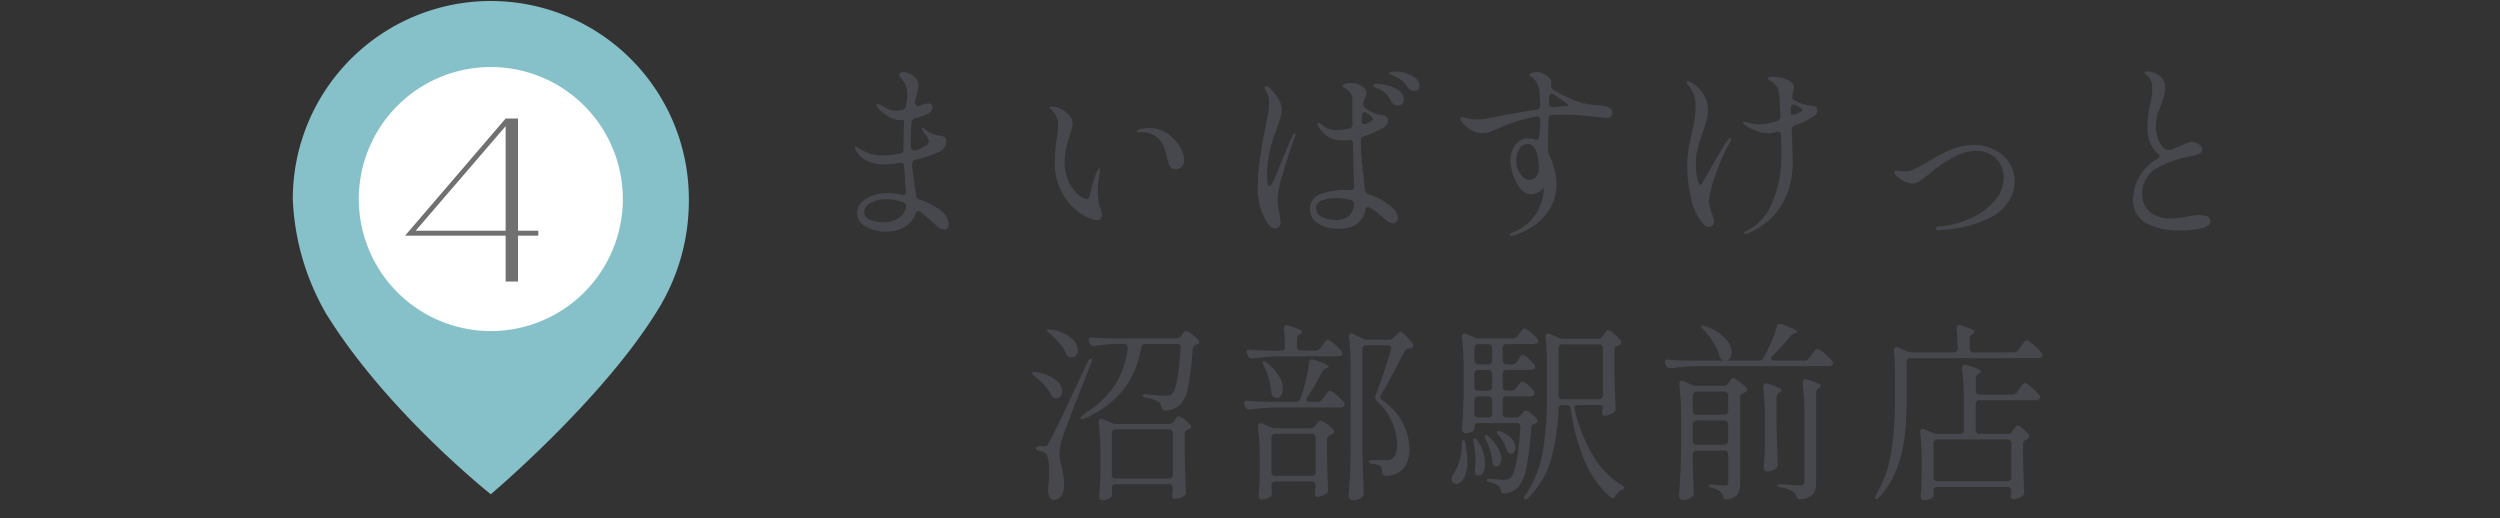
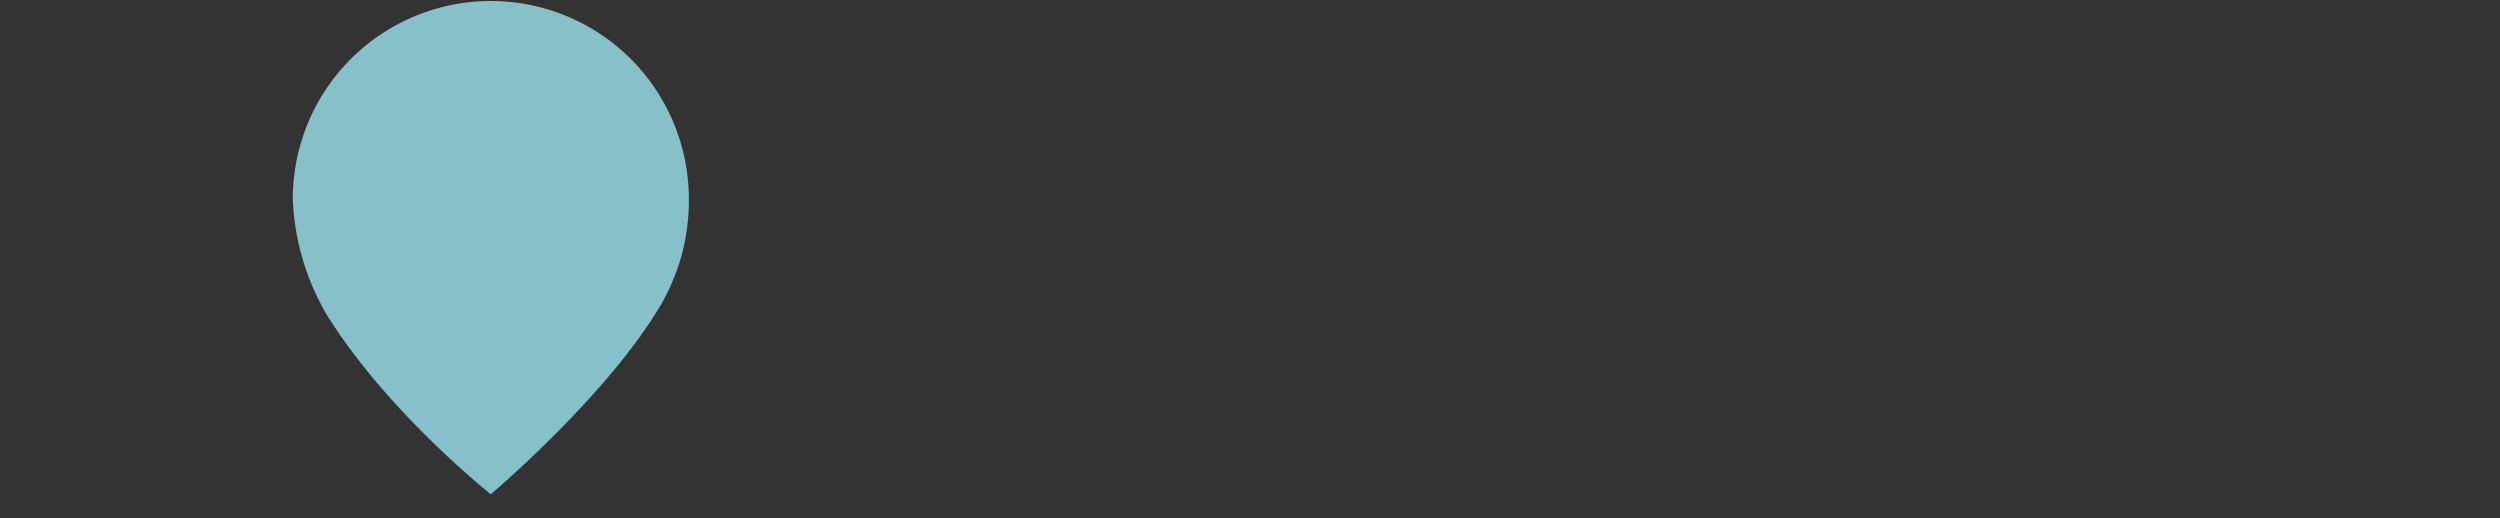
<svg xmlns="http://www.w3.org/2000/svg" width="222" height="46" viewBox="0 0 222 46">
  <rect x="0" y="0" width="222" height="46" fill="#333333" stroke="none" />
  <g id="map04-pin04-sp" transform="translate(-180.585 -5499)">
-     <rect id="長方形_39998" data-name="長方形 39998" width="222" height="46" transform="translate(180.585 5499)" fill="none" />
    <g id="グループ_79080" data-name="グループ 79080" transform="translate(8)">
      <g id="map-logo" transform="translate(198.585 5499.09)">
        <g id="グループ_1" data-name="グループ 1" transform="translate(0)">
          <path id="パス_45" data-name="パス 45" d="M17.585,0A17.585,17.585,0,0,1,35.17,17.585a18.414,18.414,0,0,1-2.931,10.121C27.329,35.572,17.585,43.8,17.585,43.8s-9.3-7.364-14.654-16.085A22.041,22.041,0,0,1,0,17.585,17.585,17.585,0,0,1,17.585,0Z" fill="#86c1c9" />
        </g>
-         <path id="パス_47" data-name="パス 47" d="M11.723,0A11.723,11.723,0,1,1,0,11.723,11.723,11.723,0,0,1,11.723,0Z" transform="translate(5.862 5.862)" fill="#fff" />
-         <path id="パス_41168" data-name="パス 41168" d="M12.8-4.51v.44H11V0H9.9V-4.07H.968L9.9-14.476H11V-4.51Zm-10.89,0H9.9v-9.284Z" transform="translate(9 24.909)" fill="#707070" />
      </g>
-       <path id="パス_41167" data-name="パス 41167" d="M-55.233-2.737a.373.373,0,0,0,.323.374,6.458,6.458,0,0,1,1.845.952,1.605,1.605,0,0,1,.722,1.275.423.423,0,0,1-.119.349.405.405,0,0,1-.255.093,1.033,1.033,0,0,1-.663-.323q-.119-.1-.569-.5t-.893-.739a.278.278,0,0,0-.2-.085q-.17,0-.255.255A2.234,2.234,0,0,1-56.244.06a3.123,3.123,0,0,1-1.674.417A3.585,3.585,0,0,1-59.687.043a1.35,1.35,0,0,1-.782-1.233,1.283,1.283,0,0,1,.417-.96,2.6,2.6,0,0,1,1.037-.6,4.137,4.137,0,0,1,1.25-.2,6.626,6.626,0,0,1,1.241.153l.1.017q.306,0,.272-.34-.034-.357-.068-1.207-.034-.306-.068-.986-.034-.374-.391-.323a8.311,8.311,0,0,1-1.411.136,3.3,3.3,0,0,1-1.573-.348,2.164,2.164,0,0,1-.96-.977A.661.661,0,0,1-60.673-7q0-.085.068-.085a.21.21,0,0,1,.119.051.769.769,0,0,0,.1.068,4.853,4.853,0,0,0,.884.45,3.343,3.343,0,0,0,1.275.23,10.739,10.739,0,0,0,1.547-.153q.323-.051.323-.289v-.221q0-1.054.051-2.125v-.1q0-.255-.1-.255h-.136a2.312,2.312,0,0,1-.85-.153,3.2,3.2,0,0,1-.7-.425,2.7,2.7,0,0,1-.544-.527.642.642,0,0,1-.119-.255.06.06,0,0,1,.068-.068.659.659,0,0,1,.272.085l.357.187a2.49,2.49,0,0,0,.493.247,1.741,1.741,0,0,0,.561.076,2.17,2.17,0,0,0,.527-.068.4.4,0,0,0,.357-.357,7.55,7.55,0,0,0,.1-1.02,2.107,2.107,0,0,0-.187-.918,2.3,2.3,0,0,0-.323-.459,2.391,2.391,0,0,1-.153-.2.33.33,0,0,1-.068-.17.2.2,0,0,1,.111-.17.527.527,0,0,1,.28-.068,1.487,1.487,0,0,1,.493.127,1.634,1.634,0,0,1,.578.391.926.926,0,0,1,.255.672,3.16,3.16,0,0,1-.1.672q-.1.434-.221.807a.542.542,0,0,0,.1.229.221.221,0,0,0,.272.111l.493-.153A.915.915,0,0,1-54.2-10.9a.514.514,0,0,1,.306.085.293.293,0,0,1,.119.255.565.565,0,0,1-.128.34.874.874,0,0,1-.366.272A6.461,6.461,0,0,1-55.3-9.6a.4.4,0,0,0-.34.374q-.068.8-.068,1.768a3.793,3.793,0,0,0,.017.425.3.3,0,0,0,.111.255.327.327,0,0,0,.3.034,3.509,3.509,0,0,0,.918-.425.509.509,0,0,0,.255-.391,1.09,1.09,0,0,0-.306-.578q-.034-.051-.093-.128a1.622,1.622,0,0,1-.111-.161.642.642,0,0,1-.119-.255.045.045,0,0,1,.051-.051.814.814,0,0,1,.306.187,2.168,2.168,0,0,0,.918.442,2.167,2.167,0,0,0,.391.068.679.679,0,0,1,.408.17.485.485,0,0,1,.119.357.914.914,0,0,1-.17.51,1.266,1.266,0,0,1-.527.425,11.559,11.559,0,0,1-2.057.663q-.34.1-.289.561.051.578.238,1.819Zm-3.009,2.38a2.621,2.621,0,0,0,1.419-.348,1.493,1.493,0,0,0,.688-.995v-.085a.333.333,0,0,0-.255-.34,4.541,4.541,0,0,0-1.53-.272,2.844,2.844,0,0,0-1.334.315.944.944,0,0,0-.6.842.725.725,0,0,0,.5.646A2.564,2.564,0,0,0-58.242-.357Zm19.057-.187A2.223,2.223,0,0,1-40.069-.8a5.1,5.1,0,0,1-1.19-.833,5.445,5.445,0,0,1-1.649-4.25,14.435,14.435,0,0,1,.187-2.091,9.173,9.173,0,0,0,.1-1.02,1.832,1.832,0,0,0-.145-.74,1.967,1.967,0,0,0-.5-.655q-.1-.085-.1-.136t.068-.076a.385.385,0,0,1,.136-.026,1.794,1.794,0,0,1,.774.212,2.346,2.346,0,0,1,.739.561,1.071,1.071,0,0,1,.306.706,1.93,1.93,0,0,1-.076.5q-.076.28-.179.586-.221.714-.331,1.224a5.67,5.67,0,0,0-.111,1.19,3.841,3.841,0,0,0,.348,1.657,3.55,3.55,0,0,0,.816,1.156,1.328,1.328,0,0,0,.808.417q.2,0,.272-.357a13.249,13.249,0,0,1,.332-1.292,6.186,6.186,0,0,1,.28-.765,1.089,1.089,0,0,1,.119-.213q.068-.093.119-.093t.051.1a2.04,2.04,0,0,1-.034.289,8.276,8.276,0,0,0-.17,1.581q0,.255.017.485t.034.365a2.241,2.241,0,0,0,.187.731,2.185,2.185,0,0,1,.136.561.491.491,0,0,1-.119.348A.442.442,0,0,1-39.185-.544Zm7.055-4.522A.631.631,0,0,1-32.6-5.2a1.064,1.064,0,0,1-.213-.374q-.017-.034-.3-1.1a2.147,2.147,0,0,0-1.1-1.47,2.293,2.293,0,0,0-1.054-.2h-.2q-.153,0-.153-.1,0-.068.17-.136a1.683,1.683,0,0,1,.332-.085,3.1,3.1,0,0,1,.586-.051,2.868,2.868,0,0,1,2.057.833,3.245,3.245,0,0,1,.833,1.147,2.662,2.662,0,0,1,.221.876.867.867,0,0,1-.2.552A.629.629,0,0,1-32.13-5.066Zm19.5-8.67a3.272,3.272,0,0,1,.85.136,2.4,2.4,0,0,1,.867.434.91.91,0,0,1,.374.74.336.336,0,0,1-.153.323.655.655,0,0,1-.323.085.626.626,0,0,1-.544-.306,3.472,3.472,0,0,0-.519-.587,2.875,2.875,0,0,0-.637-.4q-.119-.051-.238-.094a.9.9,0,0,1-.2-.094q-.076-.051-.076-.1,0-.085.136-.111A2.834,2.834,0,0,1-12.631-13.736ZM-15.368-3.213a.58.58,0,0,0,.1.238.462.462,0,0,0,.221.136A5.33,5.33,0,0,1-12.92-1.6a1.311,1.311,0,0,1,.476.85.541.541,0,0,1-.119.34.371.371,0,0,1-.306.153.821.821,0,0,1-.459-.162A4.571,4.571,0,0,1-13.8-.791q-.238-.212-.357-.314a4.609,4.609,0,0,0-.7-.493l-.051-.034A.535.535,0,0,0-15.1-1.7q-.2,0-.255.289Q-15.691.221-17.765.221A3.328,3.328,0,0,1-19.516-.23a1.434,1.434,0,0,1-.748-1.3,1.344,1.344,0,0,1,1.037-1.343,6.06,6.06,0,0,1,1.972-.357q.357,0,.544.017h.051a.285.285,0,0,0,.323-.323q-.085-2.4-.1-3.774-.017-.357-.221-.357a1.432,1.432,0,0,0-.255.034,2.931,2.931,0,0,1-.374.017,2.631,2.631,0,0,1-1.266-.28,2.8,2.8,0,0,1-.961-.944.388.388,0,0,1-.085-.221q0-.119.1-.119a.35.35,0,0,1,.161.077,1.23,1.23,0,0,1,.145.11,2.636,2.636,0,0,0,.535.323,1.874,1.874,0,0,0,.774.136A6.322,6.322,0,0,0-16.8-8.67a.364.364,0,0,0,.323-.391q-.017-.459-.017-1.292v-.867a1.122,1.122,0,0,0-.731-1.071q-.153-.085-.153-.153,0-.1.2-.187a1.792,1.792,0,0,1,.655-.085,1.458,1.458,0,0,1,.892.3.8.8,0,0,1,.4.6,2.69,2.69,0,0,1-.1.34,2.074,2.074,0,0,0-.17.459l-.017.068a.377.377,0,0,0-.017.119.407.407,0,0,0,.187.34,4.228,4.228,0,0,0,1.054.544q.153.034.417.085a1.084,1.084,0,0,1,.366.119.33.33,0,0,1,.136.2.7.7,0,0,1,.034.221q0,.374-.663.714a12.283,12.283,0,0,1-1.428.612q-.306.1-.306.2a22.8,22.8,0,0,0,.136,2.55q.136,1.207.153,1.377Q-15.385-3.332-15.368-3.213Zm.986-9.435a4.787,4.787,0,0,1,.9.119,3.07,3.07,0,0,1,1.063.433.975.975,0,0,1,.484.858.489.489,0,0,1-.144.374.49.49,0,0,1-.348.136.639.639,0,0,1-.612-.357,2.981,2.981,0,0,0-.493-.705,1.936,1.936,0,0,0-.731-.451,2.222,2.222,0,0,1-.272-.119.163.163,0,0,1-.1-.153.109.109,0,0,1,.1-.119A.516.516,0,0,1-14.382-12.648Zm-7.225,4.4q.051,0,.051.085a.809.809,0,0,1-.051.221q-.629,1.785-1.088,3.366a9.46,9.46,0,0,0-.459,2.227A8.24,8.24,0,0,0-23-1.241a6.1,6.1,0,0,1,.136.867.655.655,0,0,1-.119.4.38.38,0,0,1-.323.162.658.658,0,0,1-.51-.2,3.836,3.836,0,0,1-.442-.646,5.725,5.725,0,0,1-.629-2.975,17.445,17.445,0,0,1,.178-2.278q.179-1.326.451-2.652.068-.306.085-.442.119-.527.2-1.029a5.257,5.257,0,0,0,.085-.858,2.432,2.432,0,0,0-.059-.629,3.163,3.163,0,0,0-.281-.6.391.391,0,0,1-.051-.153.18.18,0,0,1,.042-.119.137.137,0,0,1,.111-.051.545.545,0,0,1,.289.153,4.7,4.7,0,0,1,.74.926,1.96,1.96,0,0,1,.332,1.029,2.52,2.52,0,0,1-.111.714q-.111.374-.348,1l-.238.646A10.622,10.622,0,0,0-23.919-6.2,10.237,10.237,0,0,0-24.072-4.5q0,.935.221.935.136,0,.332-.417t.569-1.352q.561-1.411,1.173-2.737Q-21.709-8.245-21.607-8.245Zm6.426-1.785a.42.42,0,0,0-.238-.1q-.187,0-.221.289l-.034.442v.034a.343.343,0,0,0,.068.221.226.226,0,0,0,.187.085l.153-.034q.595-.255.595-.425Q-14.671-9.656-15.181-10.03ZM-17.952-.561a1.987,1.987,0,0,0,1.037-.264,1.41,1.41,0,0,0,.561-1.08v-.085a.342.342,0,0,0-.289-.34A4.8,4.8,0,0,0-17.9-2.5a3.827,3.827,0,0,0-1.25.2.711.711,0,0,0-.569.688.841.841,0,0,0,.587.8A2.94,2.94,0,0,0-17.952-.561Zm23.7-10.132a1.981,1.981,0,0,1,.646.212.437.437,0,0,1,.2.4q0,.459-.561.459-.017,0-.663-.068a28.085,28.085,0,0,0-3.111-.221q-.357,0-1,.034-.34,0-.34.357Q.884-8.262.884-7.633v.884A1.286,1.286,0,0,0,1-6.307a6.594,6.594,0,0,1,.459,1.266,5,5,0,0,1,.17,1.216,4.2,4.2,0,0,1-.663,2.4A5,5,0,0,1-.578.094,6.042,6.042,0,0,1-2.21.816.72.72,0,0,1-2.38.85Q-2.5.85-2.5.765q0-.119.187-.187A4.28,4.28,0,0,0-.042-1.351,4.877,4.877,0,0,0,.51-3.383q0-.017-.093.059t-.264.2a1.365,1.365,0,0,1-.714.289,1.2,1.2,0,0,1-.859-.349,2.639,2.639,0,0,1-.587-.842,5.056,5.056,0,0,1-.323-.935,3.867,3.867,0,0,1-.119-.9,2.194,2.194,0,0,1,.434-1.369A1.44,1.44,0,0,1-.8-7.8a1.511,1.511,0,0,1,.476.085.424.424,0,0,0,.187.034q.2,0,.221-.221A11.125,11.125,0,0,0,.2-9.4a.335.335,0,0,0-.1-.272.383.383,0,0,0-.289-.068,14.978,14.978,0,0,0-3.451,1.1q-.374.17-.663.272a1.987,1.987,0,0,1-.663.1,1.932,1.932,0,0,1-.969-.272,3.12,3.12,0,0,1-.68-.544q-.306-.323-.306-.493,0-.1.119-.1a1.732,1.732,0,0,1,.459.085,4.535,4.535,0,0,0,.884.119,5.471,5.471,0,0,0,1.224-.153q.578-.119,1.692-.323t2.406-.408a.333.333,0,0,0,.323-.357q0-.187-.034-.663L.136-11.8a2.049,2.049,0,0,0-.187-.79,1.465,1.465,0,0,0-.357-.519,2.564,2.564,0,0,0-.247-.187q-.128-.085-.128-.136,0-.119.213-.187a1.362,1.362,0,0,1,.417-.068,1.383,1.383,0,0,1,.6.136q.731.323.731.816a.632.632,0,0,1-.017.153l-.017.119a.4.4,0,0,0,.2.34,11.855,11.855,0,0,0,2.329,1.105,6.822,6.822,0,0,0,.884.2q.408.059.714.076A4.238,4.238,0,0,1,5.746-10.693Zm-3.655.051q.085,0,.246-.009a.977.977,0,0,0,.238-.034q.077-.026.077-.077,0-.068-.111-.136A.908.908,0,0,1,2.4-11l-.952-.68a.455.455,0,0,0-.221-.085q-.2,0-.238.289-.017.17-.017.612,0,.34.51.289ZM-.748-4.114A.717.717,0,0,0-.161-4.4a1.545,1.545,0,0,0,.229-.952A3.768,3.768,0,0,0-.17-6.63q-.238-.663-.748-.663a.852.852,0,0,0-.74.425,2.007,2.007,0,0,0-.28,1.122,1.867,1.867,0,0,0,.374,1.113A1.034,1.034,0,0,0-.748-4.114Zm25.33-6.511a.35.35,0,0,1,.2.238.292.292,0,0,1,.017.119.436.436,0,0,1-.068.272,1.636,1.636,0,0,1-.272.238,8.513,8.513,0,0,1-1.666.816.4.4,0,0,0-.272.425l.017.459q.068,1.768.068,2.584a8.221,8.221,0,0,1-.187,1.59,6.423,6.423,0,0,1-.782,1.946,5.317,5.317,0,0,1-1.513,1.7,6.174,6.174,0,0,1-1.547.884.54.54,0,0,1-.153.034q-.119,0-.119-.1,0-.068.2-.17a4.393,4.393,0,0,0,2.074-2.065,10.054,10.054,0,0,0,.935-3.1,16.653,16.653,0,0,0,.085-2.023l-.034-1.309q0-.306-.272-.306a.442.442,0,0,0-.136.017,2.643,2.643,0,0,1-.731.119,3.272,3.272,0,0,1-1.165-.264,3.088,3.088,0,0,1-.978-.552.235.235,0,0,1-.085-.153q0-.068.085-.068a.54.54,0,0,1,.153.034,3.958,3.958,0,0,0,.621.153,3.765,3.765,0,0,0,.638.068,6.093,6.093,0,0,0,1.53-.306.386.386,0,0,0,.289-.425q-.068-1.768-.119-2.074a1.264,1.264,0,0,0-.306-.7,1.458,1.458,0,0,0-.493-.391q-.2-.085-.2-.2,0-.136.391-.136a3.452,3.452,0,0,1,1.309.255q.629.255.629.7a1.929,1.929,0,0,1-.068.357l-.085.357v.085a.362.362,0,0,0,.221.357,3.838,3.838,0,0,0,.816.34,2.072,2.072,0,0,0,.459.085q.068.017.238.043A.925.925,0,0,1,24.582-10.625Zm-7.531,2.8q.085,0,.085.1a1.8,1.8,0,0,1-.2.442,16.942,16.942,0,0,0-1.207,2.814,8.858,8.858,0,0,0-.561,2.235,1.915,1.915,0,0,0,.068.527q.068.238.2.612a2.058,2.058,0,0,1,.187.663.421.421,0,0,1-.17.383.6.6,0,0,1-.323.111.7.7,0,0,1-.459-.255,5.116,5.116,0,0,1-1.114-2.38,12.954,12.954,0,0,1-.314-2.669,9.923,9.923,0,0,1,.093-1.445q.093-.629.3-1.547.17-.68.255-1.215a7.1,7.1,0,0,0,.085-1.114,2.7,2.7,0,0,0-.663-1.989q-.136-.136-.136-.2,0-.119.136-.119a.679.679,0,0,1,.272.1,2.879,2.879,0,0,1,1.054.995,2.488,2.488,0,0,1,.442,1.385,3.712,3.712,0,0,1-.111.935q-.11.425-.365,1.173a12.965,12.965,0,0,0-.442,1.411,6.062,6.062,0,0,0-.153,1.428,6.278,6.278,0,0,0,.11,1.164q.11.587.3.587.085,0,.162-.145a.927.927,0,0,1,.11-.178q.306-.561,1.063-1.878t.893-1.5Q16.932-7.82,17.051-7.82Zm6.307-2.363a.153.153,0,0,0,.1-.136q0-.1-.17-.2l-.391-.221a.45.45,0,0,0-.221-.068q-.187,0-.221.289-.017.17-.017.527,0,.1.17.1a.822.822,0,0,0,.357-.1ZM35.5.34A.18.18,0,0,1,35.377.3.122.122,0,0,1,35.326.2q0-.153.221-.17a8.432,8.432,0,0,0,2.924-.765,6.013,6.013,0,0,0,2.1-1.564,3.052,3.052,0,0,0,.773-1.972A2.408,2.408,0,0,0,41-5.593a2.287,2.287,0,0,0-.9-.825,2.5,2.5,0,0,0-1.147-.28,4.511,4.511,0,0,0-2.32.706A12.122,12.122,0,0,0,34.8-4.709a9.153,9.153,0,0,1-.859.663,1.36,1.36,0,0,1-.757.255,2.317,2.317,0,0,1-1.326-.663q-.238-.187-.238-.323,0-.153.187-.153a2.961,2.961,0,0,1,.349.034,3.427,3.427,0,0,0,.467.034,1.725,1.725,0,0,0,.757-.2q.4-.2,1.181-.637a15.99,15.99,0,0,1,2.133-1.113,5.324,5.324,0,0,1,2.066-.4,3.979,3.979,0,0,1,1.691.383A3.316,3.316,0,0,1,41.795-5.7a2.986,2.986,0,0,1,.518,1.76,3.677,3.677,0,0,1-.408,1.555A4.289,4.289,0,0,1,40.044-.714,10.623,10.623,0,0,1,35.785.323ZM56.865.374a6.176,6.176,0,0,1-2.813-.612A2.3,2.3,0,0,1,52.836-2.5a4.217,4.217,0,0,1,2.159-3.485.287.287,0,0,0,.17-.238.373.373,0,0,0-.136-.238,2.56,2.56,0,0,1-.706-1,3.964,3.964,0,0,1-.212-1.394,9.245,9.245,0,0,1,.238-1.955,6.907,6.907,0,0,0,.187-1.445,1.85,1.85,0,0,0-.085-.612,1.193,1.193,0,0,0-.289-.442q-.119-.119-.229-.212t-.111-.127q0-.1.238-.1a1.724,1.724,0,0,1,.408.06,2,2,0,0,1,.408.144,1.481,1.481,0,0,1,.62.51,1.48,1.48,0,0,1,.179.782,2.409,2.409,0,0,1-.068.569q-.068.281-.153.527t-.119.331q-.017.051-.136.374a3.951,3.951,0,0,0-.255.74,4.1,4.1,0,0,0-.085.91,2.922,2.922,0,0,0,.162.96,2.334,2.334,0,0,0,.416.765.711.711,0,0,0,.527.3,1.587,1.587,0,0,0,.51-.119q.323-.119.646-.272a2.848,2.848,0,0,1,.9-.323,1.2,1.2,0,0,1,.638.2q.315.2.314.4a.47.47,0,0,1-.238.442,2.371,2.371,0,0,1-.748.221,10.283,10.283,0,0,0-2.924,1,2.555,2.555,0,0,0-1.411,2.465A1.929,1.929,0,0,0,54.3-1.292,2.774,2.774,0,0,0,56.236-.7a5.805,5.805,0,0,0,.884-.068q.442-.068.527-.085a7.511,7.511,0,0,1,1.1-.136q.952,0,.952.561,0,.391-.765.6A8.374,8.374,0,0,1,56.865.374ZM-43.4,9.5q-.289-.238-.221-.306a.2.2,0,0,1,.136-.034,1.165,1.165,0,0,1,.221.017,3.661,3.661,0,0,1,1.811.748A1.476,1.476,0,0,1-40.868,11a.693.693,0,0,1-.153.467.51.51,0,0,1-.408.179.715.715,0,0,1-.17-.017.457.457,0,0,1-.306-.306,4.053,4.053,0,0,0-.62-.952A6.643,6.643,0,0,0-43.4,9.5Zm6.953,1.275q0-.323-.34-.323h-.782a11.181,11.181,0,0,0-1.768.187h-.1a.383.383,0,0,1-.357-.221l-.068-.136a.453.453,0,0,1-.051-.2.187.187,0,0,1,.085-.161.342.342,0,0,1,.238-.043q.578.051,1.751.085h5.678a.548.548,0,0,0,.442-.2l.085-.119q.051-.051.17-.2a.317.317,0,0,1,.221-.144,1.247,1.247,0,0,1,.493.28,3.655,3.655,0,0,1,.578.519.368.368,0,0,1,.085.187.2.2,0,0,1-.17.2.261.261,0,0,1-.1.034.486.486,0,0,0-.229.145.461.461,0,0,0-.094.246,23.733,23.733,0,0,1-.4,3.341,3.076,3.076,0,0,1-.722,1.623,2.157,2.157,0,0,1-1.275.493h-.068q-.221,0-.306-.323a.743.743,0,0,0-.255-.459,3.091,3.091,0,0,0-1.1-.357q-.323-.051-.323-.2,0-.136.374-.1,1.122.119,1.7.119a1.206,1.206,0,0,0,.332-.034.521.521,0,0,0,.212-.136q.527-.442.765-4.029v-.034a.316.316,0,0,0-.357-.357h-2.754a.351.351,0,0,0-.391.323,8.429,8.429,0,0,1-1.385,3.476,9.01,9.01,0,0,1-3.612,2.8.476.476,0,0,1-.238.068.179.179,0,0,1-.153-.068q-.085-.085.544-.544a8.111,8.111,0,0,0,2.677-2.678,8.059,8.059,0,0,0,.978-3Zm-8.143,8.942q0-.187.357-.187h.391a.37.37,0,0,0,.229-.059.814.814,0,0,0,.179-.281q.238-.391.748-1.454t1.8-3.782q.17-.391.9-1.921.136-.289.272-.289.1,0,.1.119a.683.683,0,0,1-.068.272l-.816,2.074q-1.6,4.1-1.734,4.556a4.727,4.727,0,0,0-.272,1.479,4.223,4.223,0,0,0,.153.952q.119.51.187.9a5.192,5.192,0,0,1,.068.884,1.684,1.684,0,0,1-.238.961.774.774,0,0,1-.68.348q-.391,0-.493-.629a2.877,2.877,0,0,1,0-.442q.085-.85.085-1.394,0-1.428-.34-1.666a1.032,1.032,0,0,0-.493-.2Q-44.591,19.872-44.591,19.719Zm-.119-6.409q-.289-.2-.238-.289a.221.221,0,0,1,.187-.068.715.715,0,0,1,.17.017,3.506,3.506,0,0,1,1.76.68,1.368,1.368,0,0,1,.569,1,.668.668,0,0,1-.153.451.492.492,0,0,1-.391.178.442.442,0,0,1-.136-.017.384.384,0,0,1-.187-.11,1.165,1.165,0,0,1-.136-.2,3.177,3.177,0,0,0-.586-.859A7.063,7.063,0,0,0-44.71,13.31ZM-37.5,22.9a.356.356,0,0,0-.264.094.356.356,0,0,0-.093.263v.017q.017.17.017.391V23.8a.331.331,0,0,1-.119.289,1.022,1.022,0,0,1-.748.238.235.235,0,0,1-.2-.1.386.386,0,0,1-.076-.238q.085-.85.119-2.261V20.416a26.6,26.6,0,0,0-.153-2.992v-.068q0-.255.221-.255a.378.378,0,0,1,.17.034l.765.34a1.061,1.061,0,0,0,.442.085h4.658a.479.479,0,0,0,.425-.238l.068-.1a1.034,1.034,0,0,0,.119-.153.7.7,0,0,1,.119-.144.18.18,0,0,1,.119-.043,1.146,1.146,0,0,1,.467.255,3.114,3.114,0,0,1,.535.476.368.368,0,0,1,.085.187.2.2,0,0,1-.17.2l-.085.034a.418.418,0,0,0-.306.408v1.6q.034,1.751.119,3.485v.068a.4.4,0,0,1-.187.357,1.4,1.4,0,0,1-.833.255q-.1,0-.187-.136a.278.278,0,0,1-.034-.153,2.231,2.231,0,0,1,.034-.255q0-.051.034-.323v-.085a.356.356,0,0,0-.094-.263.356.356,0,0,0-.263-.094Zm0-4.862a.356.356,0,0,0-.264.094.356.356,0,0,0-.093.264v3.655a.356.356,0,0,0,.093.264.356.356,0,0,0,.264.094h4.709a.356.356,0,0,0,.263-.094.356.356,0,0,0,.094-.264V18.393a.356.356,0,0,0-.094-.264.356.356,0,0,0-.263-.094Zm17.748-7a.489.489,0,0,0,.425-.221l.187-.255a2.449,2.449,0,0,0,.144-.2,1.22,1.22,0,0,1,.162-.2.235.235,0,0,1,.153-.085,1.454,1.454,0,0,1,.578.365,4.038,4.038,0,0,1,.646.637.374.374,0,0,1,.085.2.243.243,0,0,1-.1.187.6.6,0,0,1-.323.085h-5.287a18.312,18.312,0,0,0-2.244.187h-.1a.349.349,0,0,1-.34-.221l-.068-.153a.453.453,0,0,1-.051-.2q0-.238.323-.2.578.051,1.768.085h.952a.316.316,0,0,0,.357-.357,14.629,14.629,0,0,0-.085-1.547V9.094q0-.306.255-.306l.153.034a6.34,6.34,0,0,1,.927.34q.264.136.264.238,0,.085-.153.17l-.051.034a.479.479,0,0,0-.238.425v.646a.356.356,0,0,0,.094.264.356.356,0,0,0,.264.094Zm4.505-.459a.356.356,0,0,0-.264.094.356.356,0,0,0-.094.264v8.925q.034,1.853.119,3.74v.085a.455.455,0,0,1-.153.357,1.285,1.285,0,0,1-.833.289.341.341,0,0,1-.247-.111.325.325,0,0,1-.111-.229q.068-1,.119-1.947t.068-2.473V12.817A26.43,26.43,0,0,0-16.8,9.842V9.774q0-.255.2-.255a.423.423,0,0,1,.187.051l.816.408a.91.91,0,0,0,.442.1h1.9a.519.519,0,0,0,.442-.2l.136-.153q.051-.051.2-.2a.39.39,0,0,1,.246-.153q.119,0,.5.374a4.415,4.415,0,0,1,.587.68.423.423,0,0,1,.051.187.2.2,0,0,1-.17.2l-.2.051a.448.448,0,0,0-.408.272q-.136.272-.221.408-1.088,2.142-1.853,3.417a.316.316,0,0,0-.068.2.346.346,0,0,0,.17.289,5.368,5.368,0,0,1,2.414,4.233,2.831,2.831,0,0,1-.467,1.76,2.165,2.165,0,0,1-1.556.722h-.068q-.289,0-.323-.323a2.174,2.174,0,0,0-.068-.34.458.458,0,0,0-.289-.289,2.433,2.433,0,0,0-.51-.119q-.34-.051-.34-.187t.357-.136h1.224a1.06,1.06,0,0,0,.442-.085.935.935,0,0,0,.383-.459,2.216,2.216,0,0,0,.128-.833,5.464,5.464,0,0,0-1.8-3.876.455.455,0,0,1-.153-.323,1.022,1.022,0,0,1,.034-.17q.544-1.394,1.377-4.046a.442.442,0,0,0,.017-.136q0-.272-.323-.272Zm-4.335,5.015a.489.489,0,0,0,.425-.221l.187-.272.161-.212a2.258,2.258,0,0,1,.179-.212A.2.2,0,0,1-18.5,14.6a1.491,1.491,0,0,1,.587.374,4.142,4.142,0,0,1,.654.646.374.374,0,0,1,.085.2.243.243,0,0,1-.1.187.6.6,0,0,1-.323.085h-5.712a18.312,18.312,0,0,0-2.244.187h-.1a.349.349,0,0,1-.34-.221l-.068-.153a.453.453,0,0,1-.051-.2q0-.238.323-.2.578.051,1.768.085h2.516A.4.4,0,0,0-21.1,15.3l.051-.153q.238-.714.434-1.538a11.567,11.567,0,0,0,.264-1.5q.051-.289.272-.289a1.022,1.022,0,0,1,.17.034q1.309.425,1.309.612,0,.051-.153.119l-.068.017a.624.624,0,0,0-.357.323,19.969,19.969,0,0,1-1.309,2.244.455.455,0,0,0-.085.221.173.173,0,0,0,.085.144.377.377,0,0,0,.221.06Zm-4.777-3.213q-.153-.323-.051-.374l.051-.017a.545.545,0,0,1,.289.153A4.159,4.159,0,0,1-23,13.318a2.275,2.275,0,0,1,.34,1.1,1.027,1.027,0,0,1-.161.6.476.476,0,0,1-.4.23.476.476,0,0,1-.238-.068.488.488,0,0,1-.221-.408A6.855,6.855,0,0,0-24.361,12.375Zm1.037,10.285a.356.356,0,0,0-.264.094.356.356,0,0,0-.093.264v.068l.034.493v.136a.358.358,0,0,1-.136.306,1.332,1.332,0,0,1-.348.178,1.271,1.271,0,0,1-.434.076.221.221,0,0,1-.178-.1.386.386,0,0,1-.076-.238q.068-.765.1-1.972V20.807a26.6,26.6,0,0,0-.153-2.992v-.068q0-.255.221-.255a.378.378,0,0,1,.17.034l.68.306a1.129,1.129,0,0,0,.442.1H-20.2a.489.489,0,0,0,.425-.221l.085-.119q.034-.051.111-.144a1.164,1.164,0,0,1,.136-.145.193.193,0,0,1,.128-.051,1.428,1.428,0,0,1,.527.289,2.883,2.883,0,0,1,.595.527.245.245,0,0,1,.085.17.251.251,0,0,1-.153.221l-.187.1a.673.673,0,0,0-.229.153.343.343,0,0,0-.076.238v1.377q.051,2.057.1,3.009v.085a.356.356,0,0,1-.187.34,1.544,1.544,0,0,1-.782.272.177.177,0,0,1-.17-.136.54.54,0,0,1-.034-.153,1.432,1.432,0,0,1,.034-.255q0-.034.034-.374v-.1a.356.356,0,0,0-.093-.264.356.356,0,0,0-.264-.094Zm0-4.233a.356.356,0,0,0-.264.094.356.356,0,0,0-.093.264V21.81a.356.356,0,0,0,.093.264.356.356,0,0,0,.264.094h3.213a.356.356,0,0,0,.264-.094.356.356,0,0,0,.093-.264V18.784a.356.356,0,0,0-.093-.264.356.356,0,0,0-.264-.094ZM-2.363,14.6a.479.479,0,0,0,.425-.238l.119-.17q.034-.051.119-.17a1.059,1.059,0,0,1,.153-.179.208.208,0,0,1,.136-.059,1.136,1.136,0,0,1,.5.3,2.654,2.654,0,0,1,.535.552.522.522,0,0,1,.068.2.243.243,0,0,1-.1.187.484.484,0,0,1-.289.085H-2.788a.356.356,0,0,0-.264.093.356.356,0,0,0-.093.264v1.156a.356.356,0,0,0,.093.264.356.356,0,0,0,.264.094h.8a.519.519,0,0,0,.442-.2l.085-.1q.051-.051.161-.187a.3.3,0,0,1,.212-.136,1.058,1.058,0,0,1,.451.255,2.925,2.925,0,0,1,.518.493.368.368,0,0,1,.085.187.2.2,0,0,1-.17.2l-.1.034a.486.486,0,0,0-.23.144.461.461,0,0,0-.094.247,22.207,22.207,0,0,1-.442,3.621,3.406,3.406,0,0,1-.782,1.717,1.874,1.874,0,0,1-1.1.476h-.051a.293.293,0,0,1-.229-.085.533.533,0,0,1-.111-.255.688.688,0,0,0-.17-.34,2.077,2.077,0,0,0-.714-.289q-.323-.068-.323-.221,0-.136.374-.1.884.068,1.173.068a1.124,1.124,0,0,0,.314-.034.81.81,0,0,0,.229-.119q.612-.561.884-4.488v-.034a.316.316,0,0,0-.357-.357H-5.3a.356.356,0,0,0-.264.094.356.356,0,0,0-.094.264v.187q0,.085-.238.221a1.112,1.112,0,0,1-.561.136.274.274,0,0,1-.213-.111.352.352,0,0,1-.093-.229q.119-1.5.153-3.332V12.851a26.314,26.314,0,0,0-.153-2.992V9.791q0-.255.221-.255a.378.378,0,0,1,.17.034l.714.306a1.016,1.016,0,0,0,.425.085h2.975a.489.489,0,0,0,.425-.221l.17-.221a1.465,1.465,0,0,0,.144-.187,1.086,1.086,0,0,1,.161-.2.208.208,0,0,1,.136-.059,1.421,1.421,0,0,1,.536.332,3.986,3.986,0,0,1,.621.586.374.374,0,0,1,.085.2.243.243,0,0,1-.1.187.514.514,0,0,1-.306.085h-2.4a.356.356,0,0,0-.264.093.356.356,0,0,0-.093.264v1.088a.356.356,0,0,0,.093.264.356.356,0,0,0,.264.094H-2.3a.479.479,0,0,0,.425-.238l.1-.17a2.111,2.111,0,0,1,.136-.2q.085-.11.136-.17a.153.153,0,0,1,.119-.059,1.168,1.168,0,0,1,.51.306,2.73,2.73,0,0,1,.544.561.253.253,0,0,1,.068.187.26.26,0,0,1-.085.187.565.565,0,0,1-.306.085H-2.788a.356.356,0,0,0-.264.094.356.356,0,0,0-.093.264v1.122a.356.356,0,0,0,.093.264.356.356,0,0,0,.264.094ZM5.3,9.995a.489.489,0,0,0,.425-.221l.1-.153L6,9.392q.119-.162.221-.162a1.3,1.3,0,0,1,.51.315,3.435,3.435,0,0,1,.595.586.293.293,0,0,1,.068.187.279.279,0,0,1-.153.221,1.319,1.319,0,0,1-.17.068.418.418,0,0,0-.306.408V12.63q.034,1.8.119,3.485v.068a.411.411,0,0,1-.187.374,3.4,3.4,0,0,1-.408.187,1.11,1.11,0,0,1-.391.085.2.2,0,0,1-.17-.119.4.4,0,0,1-.051-.17.6.6,0,0,1,.034-.187,2.081,2.081,0,0,0,.034-.323q0-.068-.094-.111a.654.654,0,0,0-.264-.043H3.57a.322.322,0,0,0-.272.111.333.333,0,0,0-.051.28A14.155,14.155,0,0,0,4.862,20.34a7.335,7.335,0,0,0,2.567,2.643q.255.153.255.238a.1.1,0,0,1-.051.085.685.685,0,0,1-.111.059q-.059.026-.127.059a1.226,1.226,0,0,0-.51.51q-.1.221-.255.221a.368.368,0,0,1-.187-.085,8.5,8.5,0,0,1-2.278-3.153,19.07,19.07,0,0,1-1.275-4.7.357.357,0,0,0-.391-.34H2.176a.343.343,0,0,0-.374.357,18.877,18.877,0,0,1-.638,4.411A7.847,7.847,0,0,1-.85,24.1a.466.466,0,0,1-.272.17q-.136,0-.136-.119a.764.764,0,0,1,.136-.306,9.7,9.7,0,0,0,1.53-3.8,28.511,28.511,0,0,0,.374-4.938V12.273A21.172,21.172,0,0,0,.663,9.859V9.791q0-.255.221-.255a.378.378,0,0,1,.17.034l.748.323a1.047,1.047,0,0,0,.442.1Zm-9.741,2.278a.356.356,0,0,0,.264-.094.356.356,0,0,0,.094-.264V10.828a.356.356,0,0,0-.094-.264.356.356,0,0,0-.264-.093H-5.3a.356.356,0,0,0-.264.093.356.356,0,0,0-.094.264v1.088a.356.356,0,0,0,.094.264.356.356,0,0,0,.264.094Zm6.613-1.785a.325.325,0,0,0-.357.357V15.01a.325.325,0,0,0,.357.357H5.389a.325.325,0,0,0,.357-.357V10.845a.325.325,0,0,0-.357-.357Zm-7.837,3.757a.356.356,0,0,0,.094.264A.356.356,0,0,0-5.3,14.6h.867a.356.356,0,0,0,.264-.094.356.356,0,0,0,.094-.264V13.123a.356.356,0,0,0-.094-.264.356.356,0,0,0-.264-.094H-5.3a.356.356,0,0,0-.264.094.356.356,0,0,0-.094.264Zm1.581,1.224a.356.356,0,0,0-.094-.264.356.356,0,0,0-.264-.093H-5.3a.356.356,0,0,0-.264.093.356.356,0,0,0-.094.264v1.156a.356.356,0,0,0,.094.264.356.356,0,0,0,.264.094h.867a.356.356,0,0,0,.264-.094.356.356,0,0,0,.094-.264Zm.578,3.094q-.238-.289-.153-.357a.274.274,0,0,1,.119-.034.573.573,0,0,1,.255.068,2.441,2.441,0,0,1,.969.68,1.232,1.232,0,0,1,.306.748.583.583,0,0,1-.119.382.362.362,0,0,1-.289.145.237.237,0,0,1-.1-.017.29.29,0,0,1-.17-.11,1,1,0,0,1-.1-.23A3.65,3.65,0,0,0-3.5,18.563Zm-1.139.374q-.153-.323-.051-.374l.051-.017a.464.464,0,0,1,.289.17,3.728,3.728,0,0,1,.824,1.02,2.015,2.015,0,0,1,.264.9.907.907,0,0,1-.119.493.353.353,0,0,1-.306.187.54.54,0,0,1-.153-.034A.293.293,0,0,1-4,21.139a.826.826,0,0,1-.059-.247A5.619,5.619,0,0,0-4.641,18.937Zm-1.088.272a.807.807,0,0,1-.017-.187q0-.153.085-.187h.017a.266.266,0,0,1,.136.06.424.424,0,0,1,.136.161,3.593,3.593,0,0,1,.663,1.989,1.639,1.639,0,0,1-.17.8.485.485,0,0,1-.408.306.54.54,0,0,1-.153-.034q-.2-.1-.17-.442a6.04,6.04,0,0,0,.051-.782A8.231,8.231,0,0,0-5.729,19.209Zm-1.054.119q.034-.357.153-.357t.187.323a9.682,9.682,0,0,1,.153,1.547,3.1,3.1,0,0,1-.3,1.538q-.3.5-.655.5a.414.414,0,0,1-.306-.119.436.436,0,0,1-.119-.323.839.839,0,0,1,.051-.255q.017-.034.17-.289A4.8,4.8,0,0,0-6.783,19.328ZM23.63,11.933a.489.489,0,0,0,.425-.221l.221-.306q.068-.085.179-.23a2.3,2.3,0,0,1,.187-.221.215.215,0,0,1,.144-.076,1.653,1.653,0,0,1,.621.4,4.559,4.559,0,0,1,.705.688.374.374,0,0,1,.085.2.243.243,0,0,1-.1.187.471.471,0,0,1-.289.068H14.059a18.312,18.312,0,0,0-2.244.187h-.1a.349.349,0,0,1-.34-.221l-.068-.136a.453.453,0,0,1-.051-.2.187.187,0,0,1,.085-.161.342.342,0,0,1,.238-.043q.578.051,1.751.085h3.247a.423.423,0,0,1-.187-.051.351.351,0,0,1-.187-.136,1.237,1.237,0,0,1-.1-.238,4.022,4.022,0,0,0-.527-1.182,6.956,6.956,0,0,0-.884-1.13q-.187-.187-.187-.289,0-.085.119-.085a.573.573,0,0,1,.255.068,4.277,4.277,0,0,1,1.751,1.079,1.9,1.9,0,0,1,.561,1.233.826.826,0,0,1-.153.51.518.518,0,0,1-.391.221h2.924q.289,0,.357-.119a12.293,12.293,0,0,0,.731-1.42,10.666,10.666,0,0,0,.527-1.453q.051-.272.289-.272a1.022,1.022,0,0,1,.17.034Q23,9.179,23,9.366q0,.068-.153.119l-.085.034a.728.728,0,0,0-.391.272,15.475,15.475,0,0,1-1.547,1.7.38.38,0,0,0-.136.255q0,.187.306.187Zm.017,5.032a27.7,27.7,0,0,0-.153-3.043v-.068a.283.283,0,0,1,.068-.2.237.237,0,0,1,.187-.077.54.54,0,0,1,.153.034q1.207.374,1.207.578,0,.068-.136.153l-.051.034a.455.455,0,0,0-.238.425v7.922a1.766,1.766,0,0,1-.255,1.045,1.6,1.6,0,0,1-1.088.467l-.1.017q-.238,0-.323-.306a.847.847,0,0,0-.306-.391,2.482,2.482,0,0,0-1.037-.357q-.34-.051-.34-.187,0-.1.272-.1.323,0,1.1.068l.663.034a.3.3,0,0,0,.374-.357Zm-9.554,2.958a.325.325,0,0,0-.357.357v.986q.051,1.513.085,2.329v.1a.441.441,0,0,1-.136.323,1.261,1.261,0,0,1-.816.289.341.341,0,0,1-.247-.111.325.325,0,0,1-.11-.229q.068-1,.119-1.947t.068-2.473v-2.5a26.6,26.6,0,0,0-.153-2.992V13.99q0-.255.221-.255a.378.378,0,0,1,.17.034l.68.306a1.129,1.129,0,0,0,.442.1h2.4a.489.489,0,0,0,.425-.221l.085-.119a1.034,1.034,0,0,0,.119-.153.7.7,0,0,1,.119-.145.18.18,0,0,1,.119-.042,1.428,1.428,0,0,1,.527.289,3.557,3.557,0,0,1,.629.544.245.245,0,0,1,.085.17q0,.119-.17.238l-.153.068a.4.4,0,0,0-.306.408V22.8a1.808,1.808,0,0,1-.221.995,1.356,1.356,0,0,1-.9.467l-.1.017q-.221,0-.306-.323a.682.682,0,0,0-.238-.391,1.479,1.479,0,0,0-.7-.323q-.34-.085-.34-.187,0-.136.374-.1.748.068,1.088.068a.279.279,0,0,0,.229-.076.4.4,0,0,0,.059-.247V20.28a.325.325,0,0,0-.357-.357Zm6.052-2.584a27.7,27.7,0,0,0-.153-3.043v-.068a.283.283,0,0,1,.068-.2.237.237,0,0,1,.187-.076.54.54,0,0,1,.153.034,8.548,8.548,0,0,1,.944.348q.263.128.263.247,0,.085-.153.17l-.051.034a.479.479,0,0,0-.238.425v2.108q.034,1.853.119,3.74v.085a.455.455,0,0,1-.153.357,1.317,1.317,0,0,1-.365.2,1.225,1.225,0,0,1-.417.076.293.293,0,0,1-.238-.1.36.36,0,0,1-.085-.238q.085-.85.119-2.261Zm-3.621-.6a.325.325,0,0,0,.357-.357V15.044a.325.325,0,0,0-.357-.357H14.093a.325.325,0,0,0-.357.357v1.343a.325.325,0,0,0,.357.357Zm-2.431.51a.325.325,0,0,0-.357.357v1.445a.325.325,0,0,0,.357.357h2.431a.325.325,0,0,0,.357-.357V17.611a.325.325,0,0,0-.357-.357ZM42.228,11.2a.489.489,0,0,0,.425-.221l.221-.306.17-.229a2.2,2.2,0,0,1,.2-.238.215.215,0,0,1,.145-.077q.136,0,.62.417a5.089,5.089,0,0,1,.706.706.368.368,0,0,1,.085.187.26.26,0,0,1-.085.187.514.514,0,0,1-.306.085H33.082a.325.325,0,0,0-.357.357V15.35a30.1,30.1,0,0,1-.153,3.17,12.41,12.41,0,0,1-.68,2.9,7.752,7.752,0,0,1-1.581,2.618q-.238.272-.34.17a.139.139,0,0,1-.034-.1.6.6,0,0,1,.085-.289,10.654,10.654,0,0,0,1.335-3.748,29.689,29.689,0,0,0,.331-4.7V13q0-.918-.085-1.938V11q0-.255.221-.255a.378.378,0,0,1,.17.034l.731.323a1.129,1.129,0,0,0,.442.1h3.74a.316.316,0,0,0,.357-.357q-.034-.969-.1-1.734V9.077q0-.306.255-.306l.153.034a7.425,7.425,0,0,1,.927.331q.264.128.264.23,0,.068-.153.187l-.051.034a.479.479,0,0,0-.238.425v.833a.325.325,0,0,0,.357.357ZM41.7,18.444a.479.479,0,0,0,.425-.238l.085-.136q.051-.068.119-.17a1.034,1.034,0,0,1,.119-.153.163.163,0,0,1,.119-.051,1.038,1.038,0,0,1,.451.272,3.414,3.414,0,0,1,.519.51.293.293,0,0,1,.068.187q0,.119-.17.238l-.068.034a.673.673,0,0,0-.229.153.343.343,0,0,0-.076.238v1.326q.051,1.989.1,2.907v.085a.356.356,0,0,1-.187.34,1.369,1.369,0,0,1-.816.255.2.2,0,0,1-.17-.119.278.278,0,0,1-.034-.153,1.432,1.432,0,0,1,.034-.255l.034-.187V23.51a.325.325,0,0,0-.357-.357h-6.2a.325.325,0,0,0-.357.357v.459q0,.1-.264.221a1.452,1.452,0,0,1-.6.119.235.235,0,0,1-.2-.1.386.386,0,0,1-.076-.238q.068-.714.1-1.785V21.113a27.349,27.349,0,0,0-.136-2.788v-.068q0-.255.221-.255a.378.378,0,0,1,.17.034l.748.323a1.016,1.016,0,0,0,.425.085h1.955a.325.325,0,0,0,.357-.357V15.673a27.118,27.118,0,0,0-.153-3.043v-.068q0-.272.238-.272a1.022,1.022,0,0,1,.17.034q1.241.357,1.241.578,0,.085-.153.17l-.051.034a.479.479,0,0,0-.238.425V14.6a.325.325,0,0,0,.357.357h2.89a.489.489,0,0,0,.425-.221l.2-.289q.085-.1.17-.221a2.323,2.323,0,0,1,.17-.213.229.229,0,0,1,.153-.094q.136,0,.586.391a4.921,4.921,0,0,1,.672.68.374.374,0,0,1,.085.2.208.208,0,0,1-.119.187.507.507,0,0,1-.306.068h-4.93a.325.325,0,0,0-.357.357v2.278a.325.325,0,0,0,.357.357Zm-.034,4.2a.325.325,0,0,0,.357-.357V19.294a.325.325,0,0,0-.357-.357h-6.2a.325.325,0,0,0-.357.357v2.992a.325.325,0,0,0,.357.357Z" transform="translate(309.17 5519.09)" fill="#46484d" />
    </g>
  </g>
</svg>